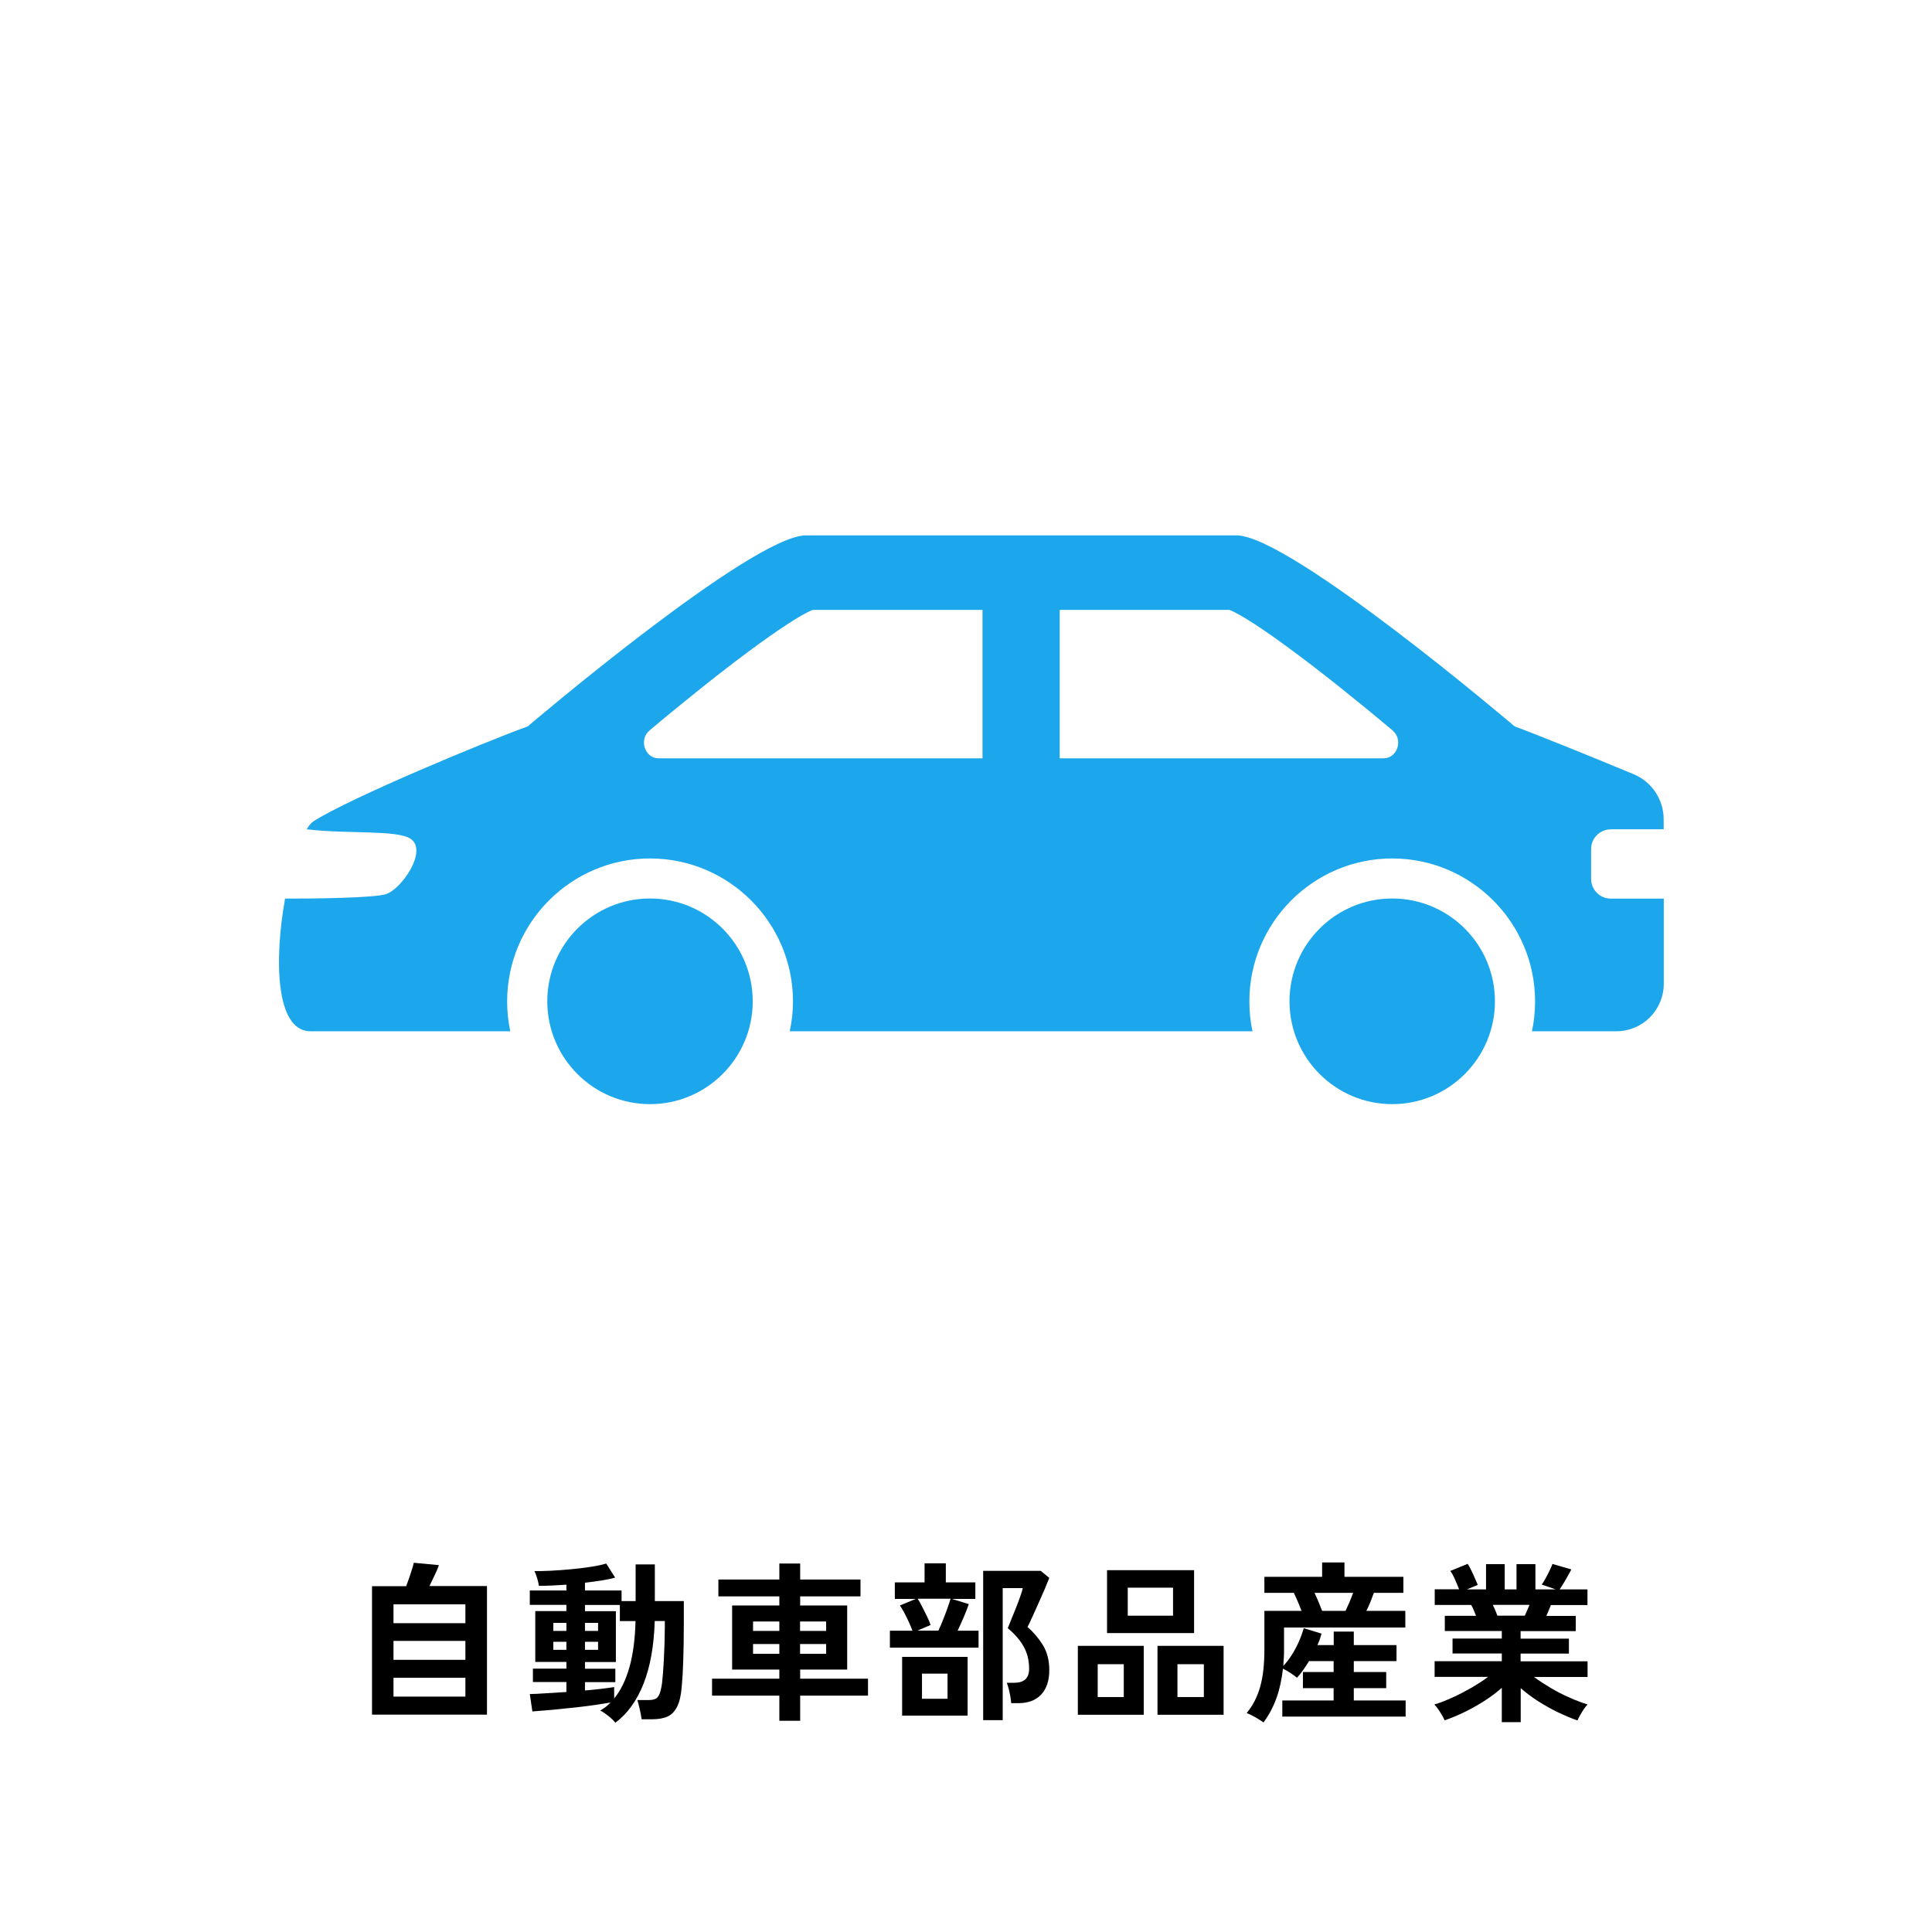
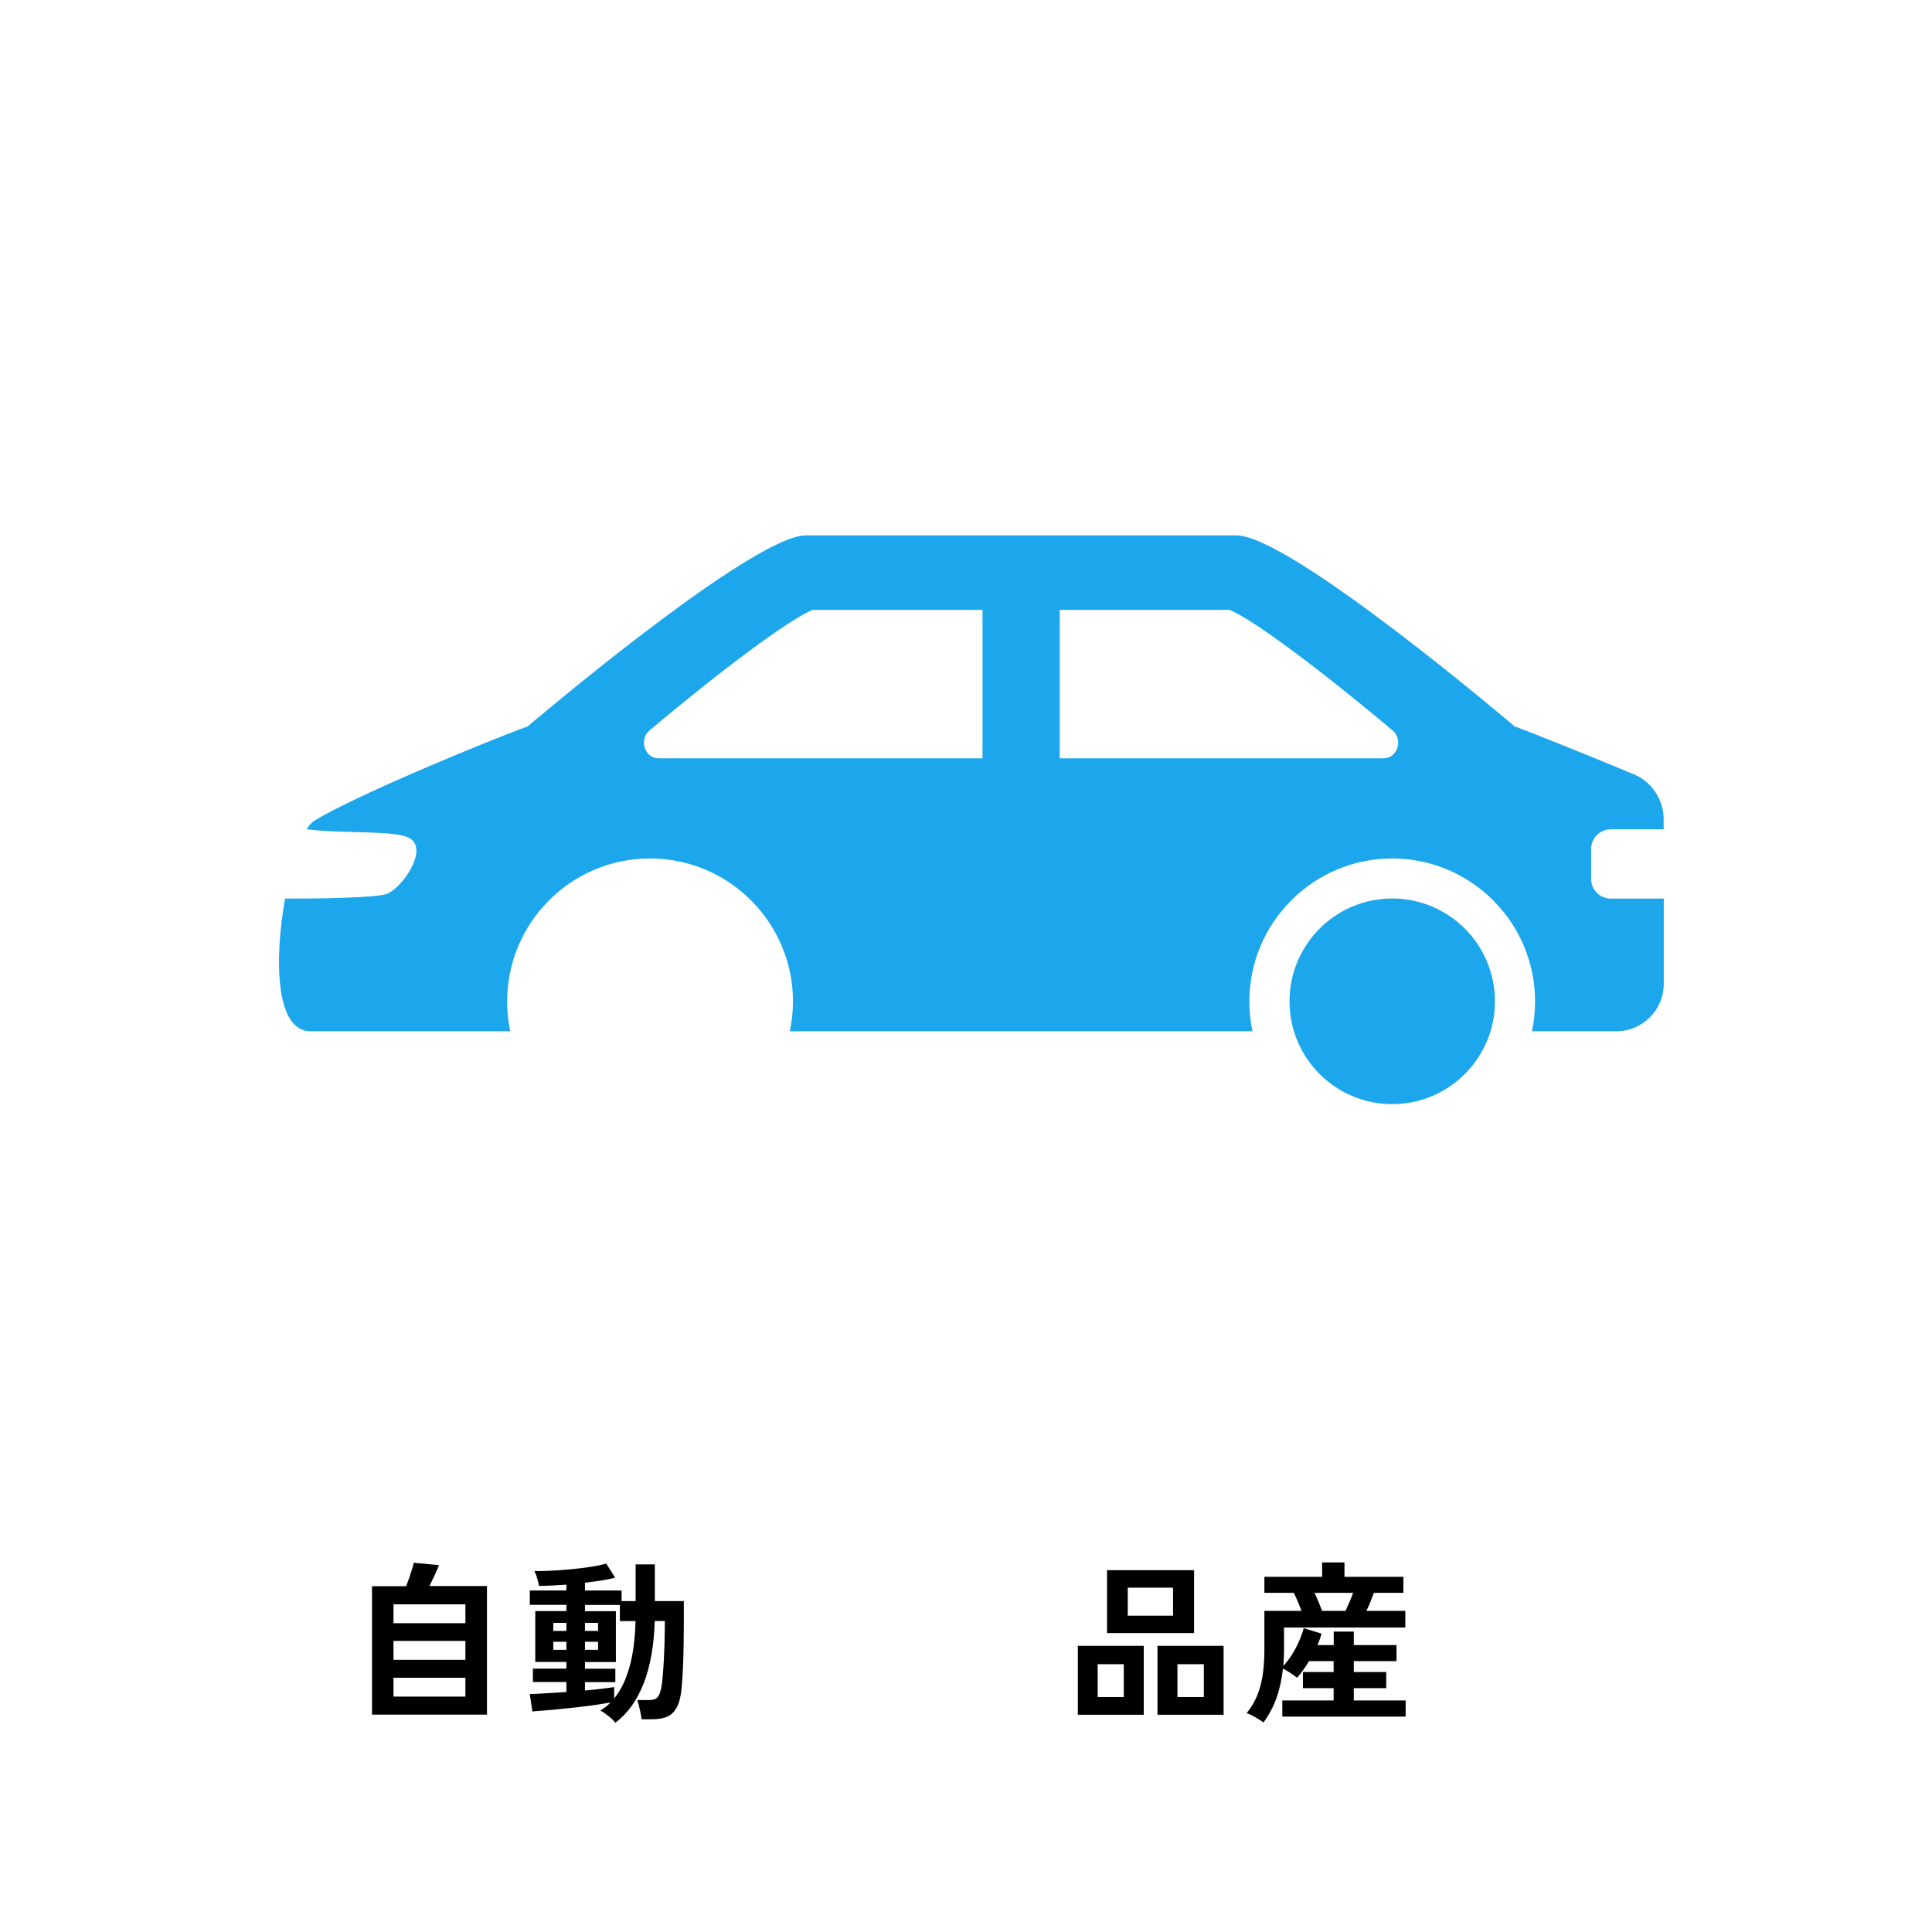
<svg xmlns="http://www.w3.org/2000/svg" id="_レイヤー_2" viewBox="0 0 180 180">
  <defs>
    <style>.cls-1{fill:#fff;}.cls-2{fill:#1ca7ec;}</style>
  </defs>
  <g id="_背景">
    <rect class="cls-1" width="180" height="180" />
    <path class="cls-2" d="M150.06,77.26h4.94v-.93c0-1.83-1.1-3.49-2.78-4.19-4.14-1.73-9.5-3.88-11.1-4.46,0,0-20.9-17.8-25.93-17.8h-40.1c-5.03,0-25.93,17.8-25.93,17.8-4.06,1.47-16.54,6.66-19.94,8.83-.21.13-.42.39-.65.75,3.66.46,8.46.03,9.7.9,1.6,1.12-.85,4.65-2.29,5.14-1.09.36-6.71.43-9.42.42-1.01,5.61-.92,12.36,2.37,12.36h18.61c-.19-.89-.29-1.83-.29-2.78,0-7.35,5.97-13.32,13.31-13.32s13.32,5.97,13.32,13.32c0,.95-.11,1.89-.3,2.78h43.11c-.19-.89-.29-1.83-.29-2.78,0-7.35,5.98-13.32,13.31-13.32s13.31,5.97,13.31,13.32c0,.95-.1,1.89-.29,2.78h7.86c2.45,0,4.42-1.98,4.42-4.44v-7.92h-4.94c-1.01,0-1.83-.82-1.83-1.84v-2.78c0-1.01.82-1.83,1.83-1.83ZM128.91,70.65H61.36c-1.29,0-1.86-1.75-.84-2.6,6.75-5.68,12.98-10.32,15.19-11.23h38.84c2.22.91,8.44,5.55,15.19,11.23,1.02.85.46,2.6-.84,2.6Z" />
-     <path class="cls-2" d="M70.13,93.29c0,5.29-4.29,9.58-9.57,9.58s-9.57-4.29-9.57-9.58,4.29-9.58,9.57-9.58,9.57,4.29,9.57,9.58h0Z" />
    <path class="cls-2" d="M120.14,93.29c0,5.29,4.29,9.58,9.57,9.58s9.57-4.29,9.57-9.58-4.29-9.58-9.57-9.58-9.57,4.29-9.57,9.58h0Z" />
    <polygon class="cls-2" points="95.13 53.11 91.54 53.11 91.54 72.98 95.13 72.98 98.73 72.98 98.73 53.11 95.13 53.11" />
  </g>
  <g id="_レイヤー">
    <path d="M34.66,159.76v-11.98h3.18c.1-.25.19-.52.3-.82.1-.3.19-.58.27-.83.08-.26.12-.43.14-.53l2.34.22c-.06.2-.18.49-.36.87-.18.38-.35.74-.52,1.08h5.36v11.98h-10.7ZM36.66,151.23h6.7v-1.76h-6.7v1.76ZM36.66,154.64h6.7v-1.76h-6.7v1.76ZM36.66,158.07h6.7v-1.76h-6.7v1.76Z" />
    <path d="M57.33,160.5c-.14-.18-.35-.39-.64-.62-.29-.23-.54-.41-.77-.51.18-.11.35-.22.51-.34.16-.12.31-.26.45-.41-.36.06-.8.13-1.31.21-.51.08-1.06.14-1.63.21-.58.06-1.14.12-1.7.18s-1.06.11-1.52.14-.83.07-1.12.09l-.24-1.62c.35,0,.83-.03,1.45-.07.61-.04,1.27-.08,1.96-.12v-.93h-3.12v-1.25h3.12v-.62h-2.9v-4.74h2.9v-.58h-3.41v-1.34h3.41v-.54c-.48.03-.94.06-1.38.08-.44.02-.83.03-1.18.03-.02-.18-.08-.41-.16-.7-.09-.28-.17-.51-.26-.68.42.01.93,0,1.54-.03.61-.03,1.24-.08,1.9-.14.66-.06,1.28-.14,1.86-.23.58-.09,1.04-.19,1.39-.3l.83,1.31c-.32.1-.73.18-1.22.26s-1.03.15-1.59.22v.72h3.41v.99h1.31v-3.42h1.79v3.42h2.7v.5c0,.25,0,.51,0,.8s0,.54,0,.77c0,1.26-.02,2.39-.05,3.39-.03,1-.08,1.82-.14,2.46-.06.81-.2,1.44-.42,1.89s-.51.76-.9.94c-.38.18-.87.26-1.46.26h-.96c-.04-.31-.11-.64-.19-1-.09-.36-.15-.62-.21-.79h1.02c.27,0,.48-.03.64-.1.16-.06.29-.21.39-.43s.18-.57.25-1.04c.06-.53.12-1.26.17-2.18.05-.92.08-1.93.09-3.02v-.59h-.94c-.07,2.31-.42,4.26-1.04,5.83s-1.49,2.79-2.62,3.64ZM51.55,151.95h1.22v-.75h-1.22v.75ZM51.55,153.71h1.22v-.75h-1.22v.75ZM57.22,158.24c.61-.74,1.08-1.7,1.42-2.9.34-1.2.53-2.64.57-4.31h-1.46v-1.5h-3.25v.58h2.88v4.74h-2.88v.62h2.83v1.25h-2.83v.78c.6-.05,1.14-.11,1.63-.17.49-.06.85-.11,1.09-.15v1.07ZM54.5,151.95h1.22v-.75h-1.22v.75ZM54.5,153.71h1.22v-.75h-1.22v.75Z" />
-     <path d="M72.61,160.32v-2.34h-6.27v-1.58h6.27v-.85h-4.4v-5.97h4.4v-.85h-5.68v-1.57h5.68v-1.49h1.94v1.49h5.62v1.57h-5.62v.85h4.38v5.97h-4.38v.85h6.32v1.58h-6.32v2.34h-1.94ZM70.16,151.95h2.45v-.88h-2.45v.88ZM70.16,154.08h2.45v-.91h-2.45v.91ZM74.54,151.95h2.43v-.88h-2.43v.88ZM74.54,154.08h2.43v-.91h-2.43v.91Z" />
-     <path d="M82.91,153.51v-1.58h2.1c-.09-.25-.2-.52-.34-.82s-.28-.59-.43-.87c-.15-.28-.28-.5-.4-.66l1.47-.61h-1.94v-1.54h2.77v-1.78h1.98v1.78h2.75v1.54h-2.18l1.57.48c-.11.33-.26.73-.46,1.19-.2.46-.39.89-.58,1.29h1.95v1.58h-8.27ZM84.05,159.84v-5.47h6.1v5.47h-6.1ZM85.49,151.92h1.94c.13-.28.27-.6.42-.98.15-.37.29-.74.42-1.1s.22-.65.29-.89h-3.06c.13.2.27.46.43.77s.31.62.46.92.25.56.31.76l-1.2.51ZM85.9,158.27h2.38v-2.34h-2.38v2.34ZM91.6,160.27v-13.92h5.36l.8.66c-.1.26-.24.6-.42,1.03-.19.43-.39.89-.6,1.36s-.41.91-.59,1.31c-.18.4-.32.69-.42.87.54.47,1.02,1.03,1.42,1.67s.61,1.43.61,2.34c0,.98-.25,1.74-.75,2.28-.5.54-1.22.81-2.14.81h-.66c-.01-.18-.04-.39-.08-.63-.04-.24-.09-.47-.15-.7-.06-.23-.12-.42-.18-.57h.69c.93,0,1.39-.43,1.39-1.3,0-.78-.17-1.47-.5-2.06-.33-.6-.83-1.17-1.49-1.73.06-.15.17-.39.3-.74.14-.34.29-.71.45-1.11.16-.4.3-.77.42-1.12.12-.35.2-.6.23-.76h-1.87v12.3h-1.82Z" />
    <path d="M100.42,159.76v-6.42h6.14v6.42h-6.14ZM102.27,158.11h2.43v-3.06h-2.43v3.06ZM103.14,152.15v-5.86h8.11v5.86h-8.11ZM105.07,150.53h4.22v-2.61h-4.22v2.61ZM107.84,159.76v-6.42h6.16v6.42h-6.16ZM109.7,158.11h2.46v-3.06h-2.46v3.06Z" />
    <path d="M117.73,160.48c-.23-.16-.49-.32-.76-.48-.27-.16-.55-.29-.82-.4.58-.69.99-1.51,1.26-2.46s.39-2.1.39-3.48v-3.58h3.46c-.11-.28-.22-.57-.35-.87-.13-.3-.25-.57-.37-.81h-2.74v-1.49h5.38v-1.34h2.08v1.34h5.49v1.49h-2.75c-.09.25-.19.52-.31.82s-.25.59-.39.86h3.63v1.55h-11.3v2.03c0,.27,0,.53-.02.79-.01.26-.03.52-.05.76.3-.31.57-.67.82-1.07s.47-.82.66-1.26c.19-.43.33-.83.42-1.19l1.66.51c-.04.17-.1.35-.16.53-.06.18-.14.36-.22.54h1.52v-1.26h1.87v1.26h3.98v1.49h-3.98v1.02h3.02v1.5h-3.02v1.15h4.83v1.5h-11.49v-1.5h4.78v-1.15h-2.86v-1.5h2.86v-1.02h-2.29c-.17.28-.35.55-.53.81-.18.26-.38.51-.59.74-.17-.14-.38-.29-.62-.45-.25-.16-.48-.29-.69-.4-.11.98-.3,1.88-.59,2.7-.29.82-.69,1.59-1.22,2.31ZM123.17,150.08h2.19c.12-.25.24-.52.37-.82.13-.3.24-.59.34-.86h-3.6c.13.27.25.55.38.86.12.3.23.58.33.82Z" />
-     <path d="M139.92,160.43v-3.18c-.48.43-1.02.83-1.62,1.22-.6.38-1.22.73-1.86,1.04-.63.31-1.25.56-1.85.77-.05-.13-.13-.29-.24-.47-.11-.19-.22-.37-.35-.56-.13-.19-.25-.33-.37-.44.52-.16,1.08-.38,1.68-.65.6-.27,1.19-.58,1.77-.91.58-.34,1.1-.67,1.56-1.02h-4.98v-1.46h6.26v-.72h-4.59v-1.39h4.59v-.7h-5.31v-1.42h2.91c-.08-.18-.15-.36-.22-.54-.07-.18-.15-.33-.24-.47h-3.39v-1.46h2.27c-.11-.28-.23-.58-.38-.91-.14-.33-.29-.6-.44-.8l1.62-.66c.11.16.22.37.34.62s.24.5.34.74c.11.24.19.44.26.6l-1.01.42h1.78v-2.35h1.74v2.35h1.1v-2.35h1.76v2.35h1.89l-1.3-.45c.11-.15.23-.34.36-.58.13-.24.26-.49.38-.74.12-.25.21-.45.26-.6l1.76.51c-.1.18-.21.4-.35.64-.14.25-.27.48-.41.7s-.24.39-.33.52h2.59v1.46h-3.41c-.14.36-.28.7-.42,1.01h2.74v1.42h-5.14v.7h4.5v1.39h-4.5v.72h6.24v1.46h-4.99c.46.34.98.68,1.55,1.02.58.34,1.16.64,1.76.9.6.27,1.16.48,1.68.64-.11.11-.22.25-.35.44-.13.19-.25.38-.35.57-.11.19-.19.35-.24.48-.59-.2-1.19-.46-1.82-.76-.63-.3-1.24-.65-1.84-1.03-.6-.38-1.14-.79-1.63-1.22v3.17h-1.78ZM139.52,150.53h2.54c.07-.15.15-.31.22-.49.07-.18.15-.35.22-.52h-3.42c.08.17.17.35.24.53s.14.34.19.48Z" />
  </g>
</svg>